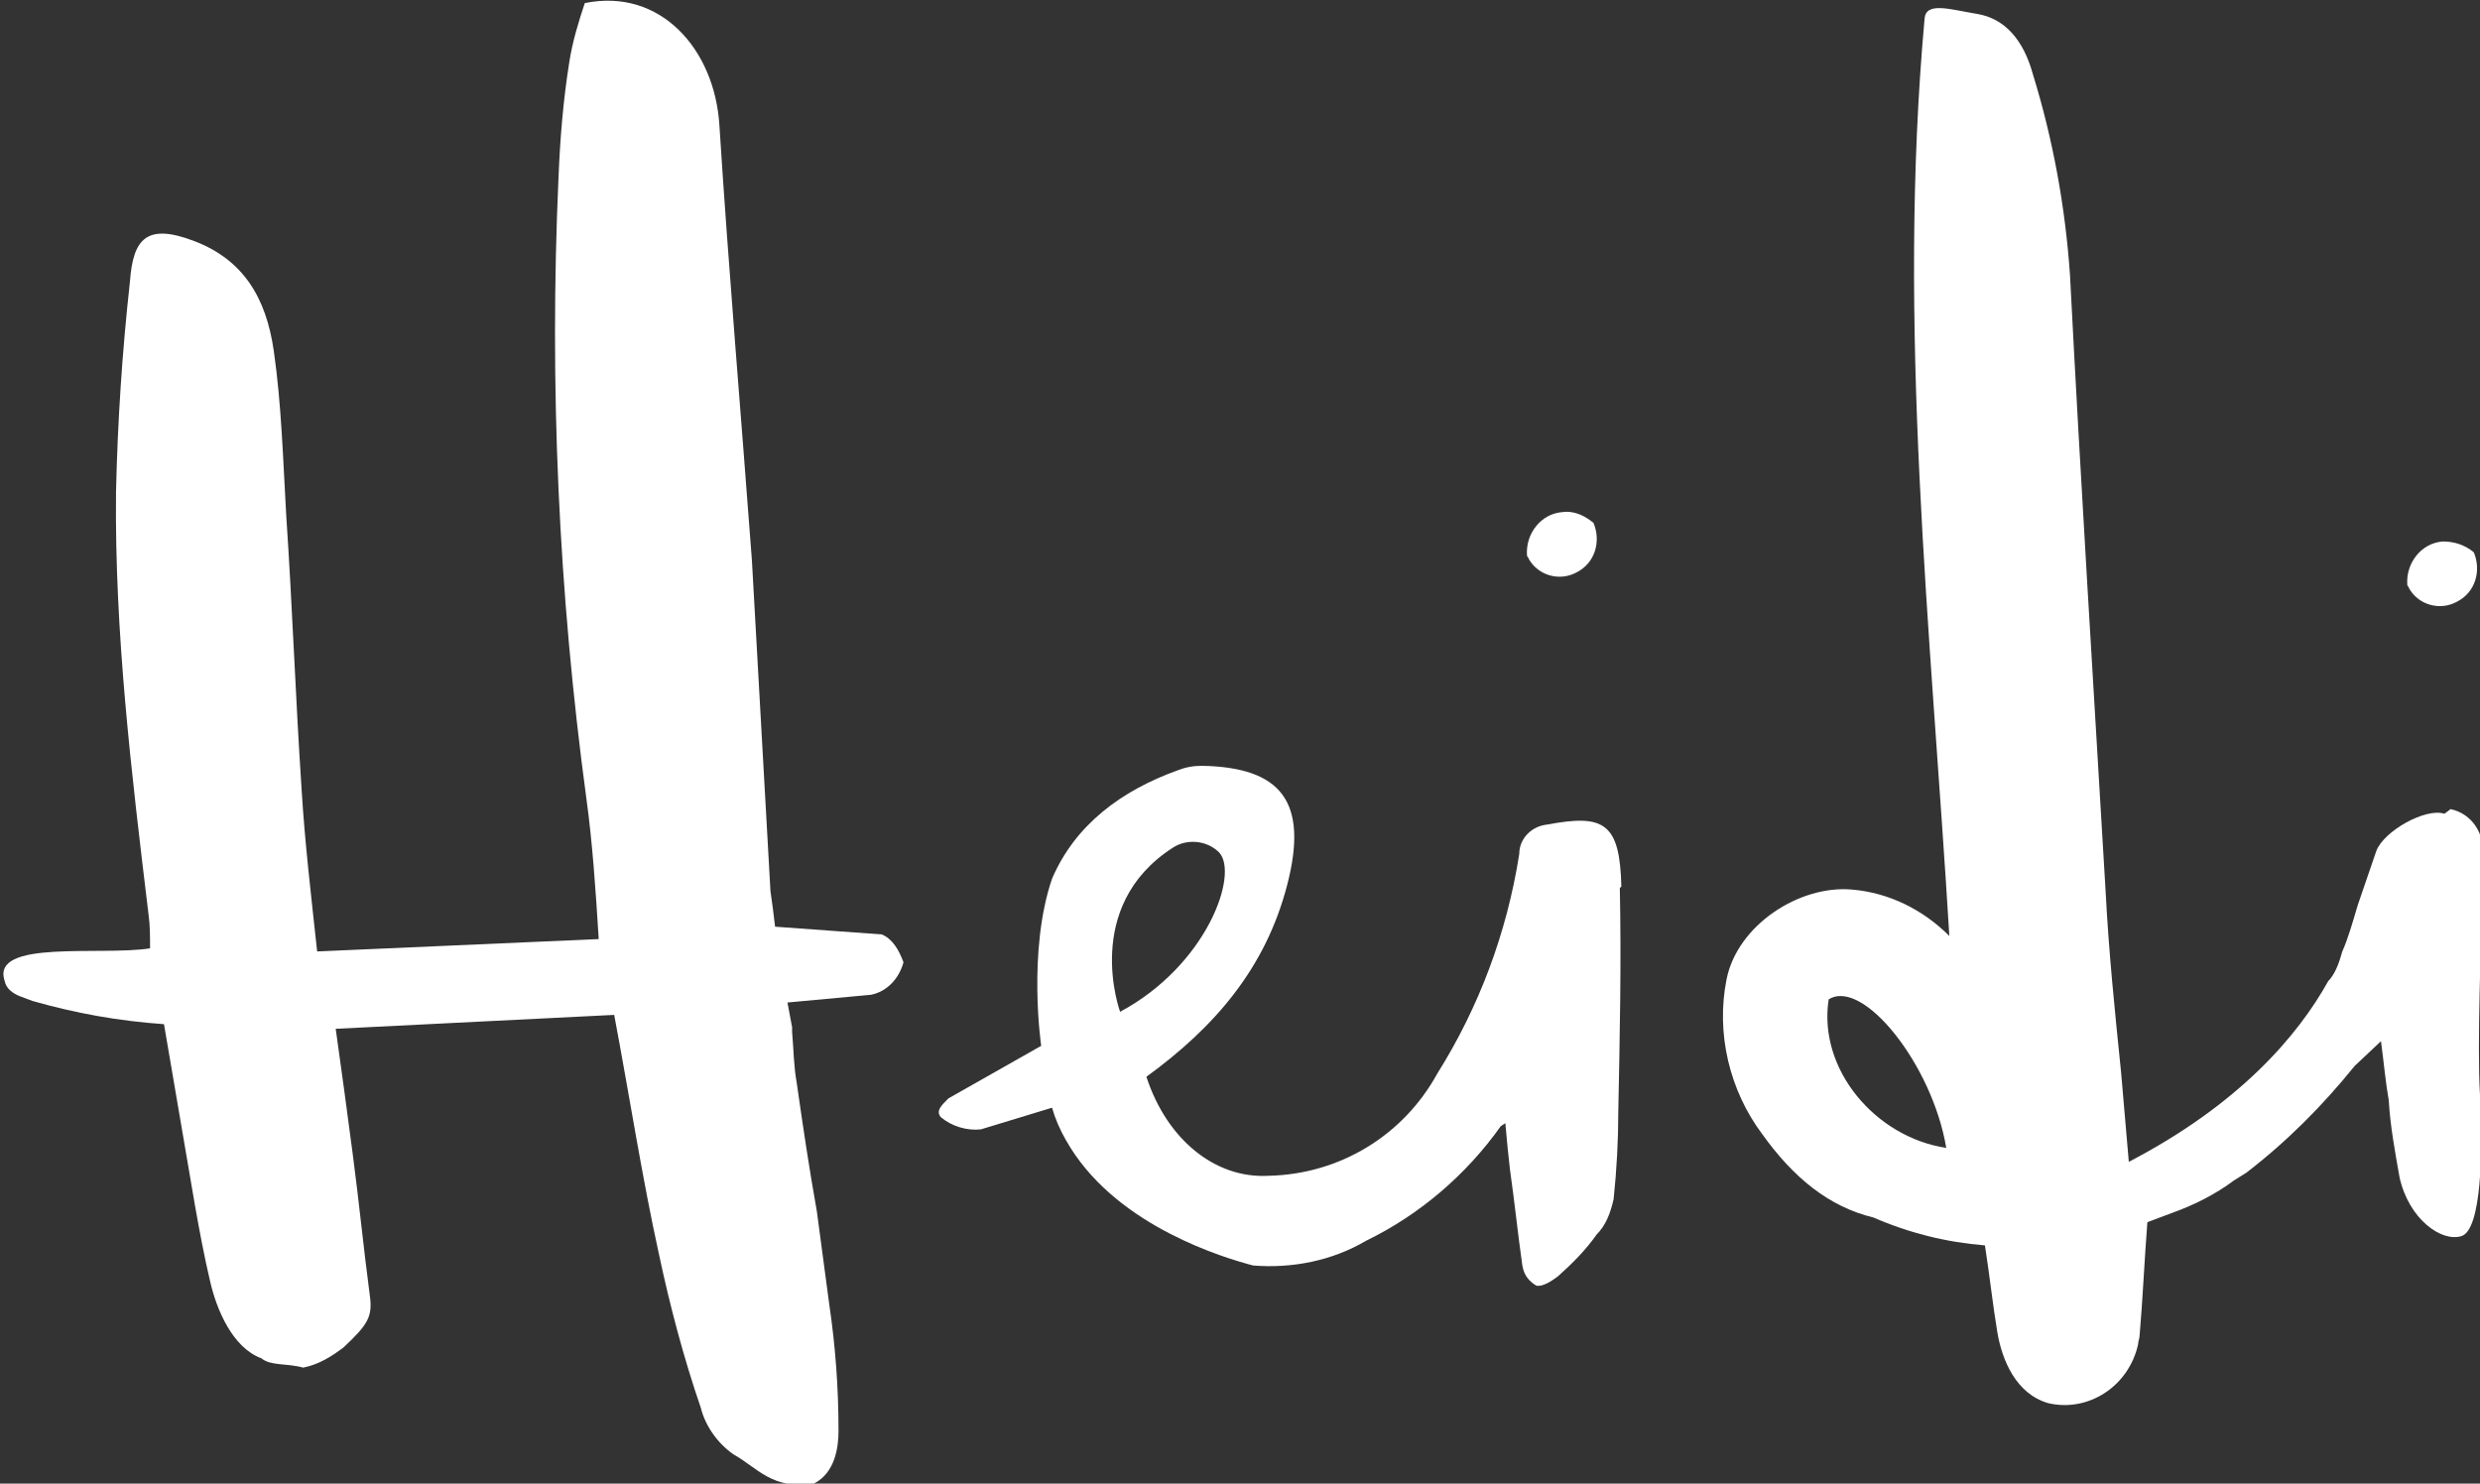
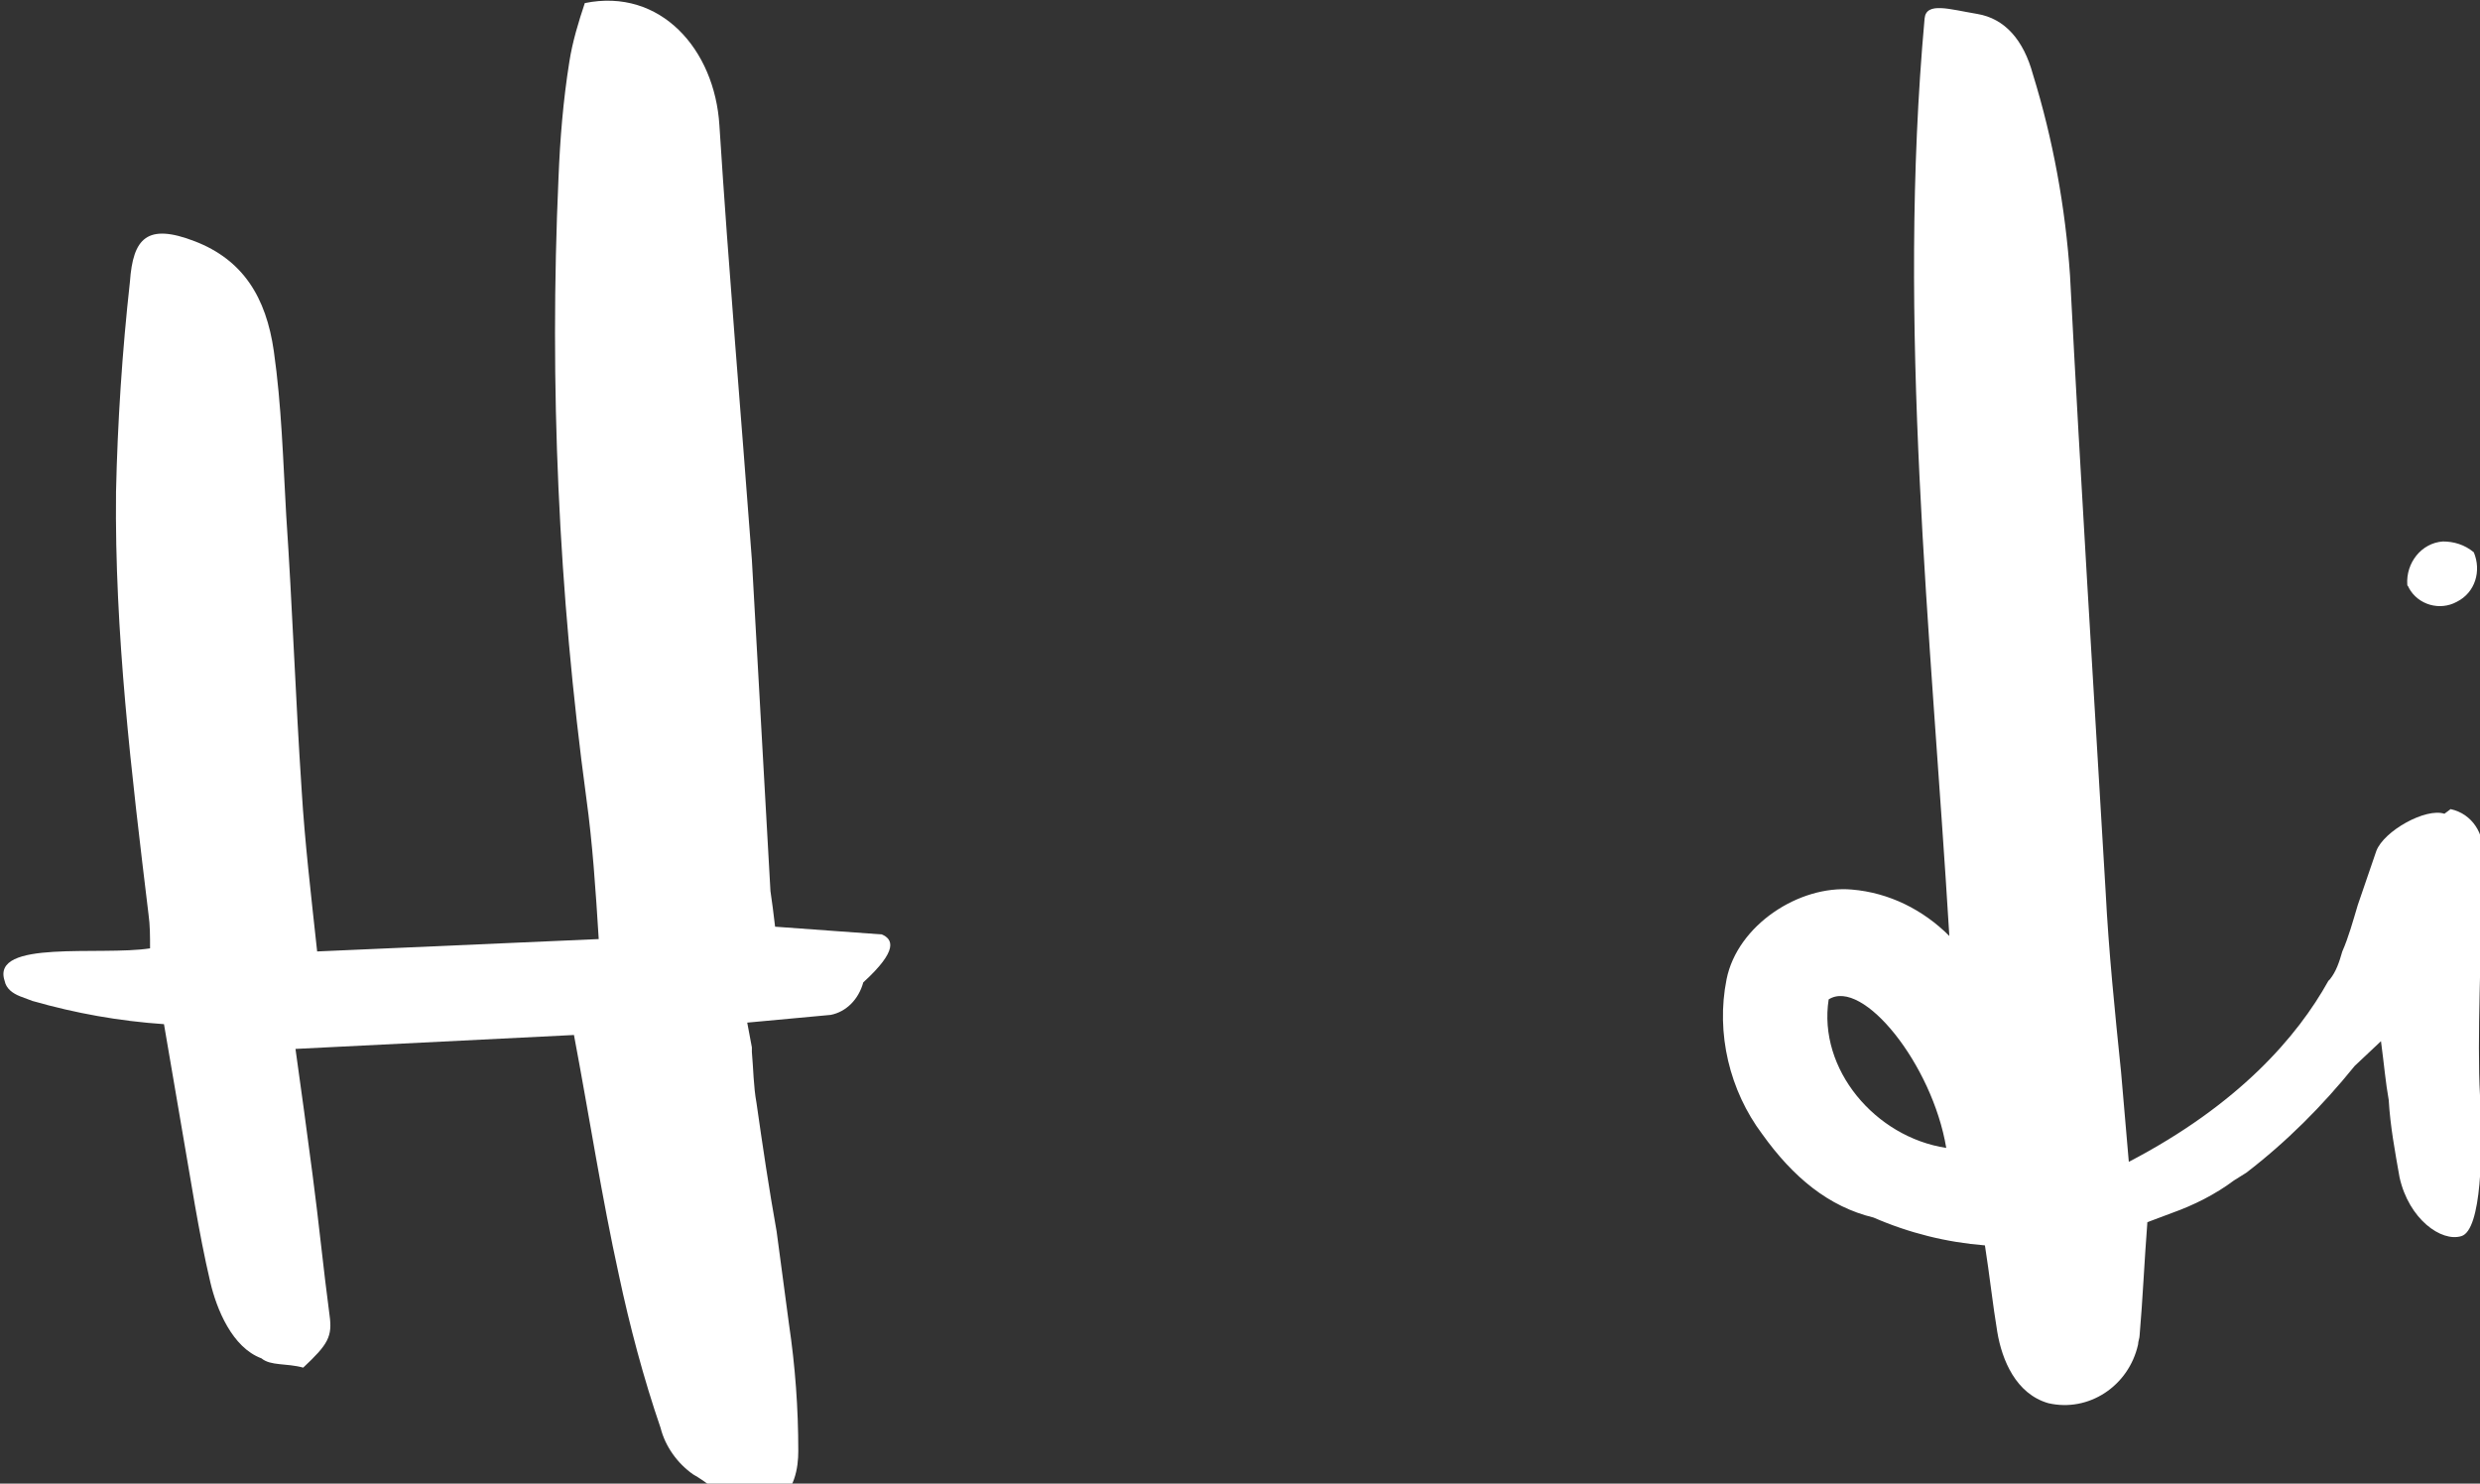
<svg xmlns="http://www.w3.org/2000/svg" id="Layer_1" x="0px" y="0px" viewBox="0 0 160.3 95.9" style="enable-background:new 0 0 160.3 95.9;" xml:space="preserve">
  <rect x="0" y="0" width="160.3" height="95.9" fill="#333333" stroke="none" />
  <style type="text/css">	.st0{fill:#FFFFFF;}</style>
  <g transform="translate(0 0)">
    <g transform="translate(0 0)">
-       <path class="st0" d="M103,33.8c0.5,1.2,0.1,2.6-1.1,3.2c-1.1,0.6-2.5,0.2-3.1-0.9c0-0.1-0.1-0.1-0.1-0.2c-0.1-1.4,0.9-2.7,2.3-2.8   C101.7,33,102.4,33.3,103,33.8" />
      <path class="st0" d="M159.9,35.7c0.5,1.2,0.1,2.6-1.1,3.2c-1.1,0.6-2.5,0.2-3.1-0.9c0-0.1-0.1-0.1-0.1-0.2   c-0.1-1.4,0.9-2.7,2.3-2.8C158.6,35,159.3,35.2,159.9,35.7" />
      <path class="st0" d="M158,52.6c-1.2-0.4-3.9,1.1-4.4,2.4l-1.2,3.5c-0.3,1-0.6,2.1-1,3l0,0c-0.2,0.7-0.4,1.3-0.8,1.8l-0.1,0.1   c-2,3.6-5.8,8-12.9,11.7l-0.5-5.8c-0.4-3.9-0.8-7.8-1-11.7c-0.8-13.6-1.6-26.2-2.3-39.8c-0.3-4.4-1.1-8.8-2.4-13   c-0.6-2.2-1.8-3.6-3.6-3.9s-3.3-0.8-3.4,0.3c-1.8,19.9,0.4,39.5,1.6,59.3c-1.7-1.7-3.9-2.8-6.3-3c-3.4-0.3-7.4,2.3-8.1,5.8   c-0.7,3.5,0.2,7.2,2.3,10c2,2.8,4.3,4.7,7.2,5.4c2.3,1,4.7,1.6,7.2,1.8l0,0c0.3,1.9,0.5,3.8,0.8,5.6s1.2,4,3.3,4.6   c2.6,0.6,5.2-1.1,5.8-3.8c0-0.2,0.1-0.4,0.1-0.6c0.2-2.3,0.3-4.7,0.5-7.3l1.6-0.6c1.4-0.5,2.8-1.2,4-2.1l0.8-0.5   c2.6-2,4.9-4.3,7-6.9l1.7-1.6c0.2,1.5,0.3,2.7,0.5,3.8c0.1,1.7,0.4,3.3,0.7,5c0.6,2.7,2.7,4.2,4,3.8s1.4-5.5,1.2-9.1   s0.1-9.5,0.1-13c0.1-0.8,0.1-1.6,0.1-2.5c0.1-1.4-0.7-2.7-2.1-3 M118.2,64.6c2.2-1.4,6.7,4.2,7.6,9.6   C121.2,73.5,117.5,69.1,118.2,64.6" />
-       <path class="st0" d="M104.8,57.3c-0.1-4.1-1.1-4.7-4.8-4c-1,0.1-1.8,0.9-1.8,1.9c-0.8,5.1-2.6,9.9-5.3,14.2   c-2.2,4-6.3,6.5-10.9,6.6c-3.5,0.2-6.6-2.4-7.9-6.4c4.4-3.2,7.7-7,9.1-12.4s-0.4-7.6-5.5-7.7c-0.6,0-1.1,0.1-1.6,0.3   c-3.6,1.3-6.6,3.5-8.1,7c-1.6,4.7-0.7,10.8-0.7,10.8l-6,3.4c-0.5,0.5-0.8,0.8-0.5,1.2c0.7,0.6,1.7,0.9,2.6,0.8l4.6-1.4   c0.2,0.7,0.5,1.4,0.9,2.1l0.3,0.5c3.2,5.1,9.9,7.1,11.8,7.6c2.5,0.2,5.1-0.3,7.3-1.6c3.5-1.7,6.5-4.3,8.7-7.4l0.3-0.2   c0.1,1.2,0.2,2.1,0.3,3c0.3,2.1,0.5,4.1,0.8,6.2c0.1,0.6,0.4,1,0.9,1.3c0.4,0.1,1-0.3,1.4-0.6c0.9-0.8,1.8-1.7,2.5-2.7   c0.6-0.6,0.9-1.4,1.1-2.3c0.2-1.9,0.3-3.8,0.3-5.6c0.1-4.9,0.2-9.7,0.1-14.5 M75.8,54.8c0.9-0.6,2.2-0.5,3,0.3   c1.3,1.4-0.8,7.3-6.4,10.3C72.4,65.4,69.9,58.6,75.8,54.8" />
-       <path class="st0" d="M57,60.4l-6.9-0.5c-0.1-0.9-0.2-1.6-0.3-2.3c-0.4-7.1-0.8-14.3-1.2-21.4c-0.7-9.4-1.5-18.7-2.1-28.1   c-0.3-4.9-3.8-8.9-8.7-7.9c-0.4,1.2-0.8,2.5-1,3.8c-0.4,2.5-0.6,5-0.7,7.5c-0.6,13.4,0,26.8,1.8,40.1c0.4,2.9,0.6,5.9,0.8,9.1   l-18.2,0.8c-0.4-3.7-0.8-7.1-1-10.4c-0.4-6-0.6-11.9-1-17.8c-0.2-3.5-0.3-7.1-0.8-10.6s-2-5.9-5.1-7.1s-4-0.2-4.2,2.6   c-0.5,4.5-0.8,9.1-0.9,13.6c-0.1,9.1,1,18.2,2.1,27.3c0.1,0.7,0.1,1.4,0.1,2.2c-3.2,0.5-10.3-0.6-9.4,2.1c0.1,0.5,0.5,0.8,1,1   l0.8,0.3c2.8,0.8,5.6,1.3,8.5,1.5l2,11.7c0.3,1.7,0.6,3.3,1,5s1.4,4.2,3.3,4.9c0.6,0.5,1.6,0.3,2.7,0.6c1-0.2,1.8-0.7,2.6-1.3   c1.6-1.5,1.9-2,1.7-3.4c-0.4-3-0.7-6.1-1.1-9.1s-0.7-5.3-1.1-8.1l18-0.9c1,5.3,1.8,10.5,2.9,15.5c0.7,3.3,1.6,6.7,2.7,9.9   c0.3,1.2,1.1,2.3,2.1,3c1.6,0.9,2.5,2.3,5.2,1.9c1.4-0.7,1.6-2.4,1.6-3.4c0-2.8-0.2-5.5-0.6-8.2l-0.8-6c-0.5-2.8-0.9-5.5-1.3-8.3   c-0.2-1.1-0.2-2.2-0.3-3.3v-0.3l-0.3-1.6l5.4-0.5c1-0.2,1.8-1,2.1-2.1C58.1,61.4,57.7,60.7,57,60.4" />
+       <path class="st0" d="M57,60.4l-6.9-0.5c-0.1-0.9-0.2-1.6-0.3-2.3c-0.4-7.1-0.8-14.3-1.2-21.4c-0.7-9.4-1.5-18.7-2.1-28.1   c-0.3-4.9-3.8-8.9-8.7-7.9c-0.4,1.2-0.8,2.5-1,3.8c-0.4,2.5-0.6,5-0.7,7.5c-0.6,13.4,0,26.8,1.8,40.1c0.4,2.9,0.6,5.9,0.8,9.1   l-18.2,0.8c-0.4-3.7-0.8-7.1-1-10.4c-0.4-6-0.6-11.9-1-17.8c-0.2-3.5-0.3-7.1-0.8-10.6s-2-5.9-5.1-7.1s-4-0.2-4.2,2.6   c-0.5,4.5-0.8,9.1-0.9,13.6c-0.1,9.1,1,18.2,2.1,27.3c0.1,0.7,0.1,1.4,0.1,2.2c-3.2,0.5-10.3-0.6-9.4,2.1c0.1,0.5,0.5,0.8,1,1   l0.8,0.3c2.8,0.8,5.6,1.3,8.5,1.5l2,11.7c0.3,1.7,0.6,3.3,1,5s1.4,4.2,3.3,4.9c0.6,0.5,1.6,0.3,2.7,0.6c1.6-1.5,1.9-2,1.7-3.4c-0.4-3-0.7-6.1-1.1-9.1s-0.7-5.3-1.1-8.1l18-0.9c1,5.3,1.8,10.5,2.9,15.5c0.7,3.3,1.6,6.7,2.7,9.9   c0.3,1.2,1.1,2.3,2.1,3c1.6,0.9,2.5,2.3,5.2,1.9c1.4-0.7,1.6-2.4,1.6-3.4c0-2.8-0.2-5.5-0.6-8.2l-0.8-6c-0.5-2.8-0.9-5.5-1.3-8.3   c-0.2-1.1-0.2-2.2-0.3-3.3v-0.3l-0.3-1.6l5.4-0.5c1-0.2,1.8-1,2.1-2.1C58.1,61.4,57.7,60.7,57,60.4" />
    </g>
  </g>
</svg>